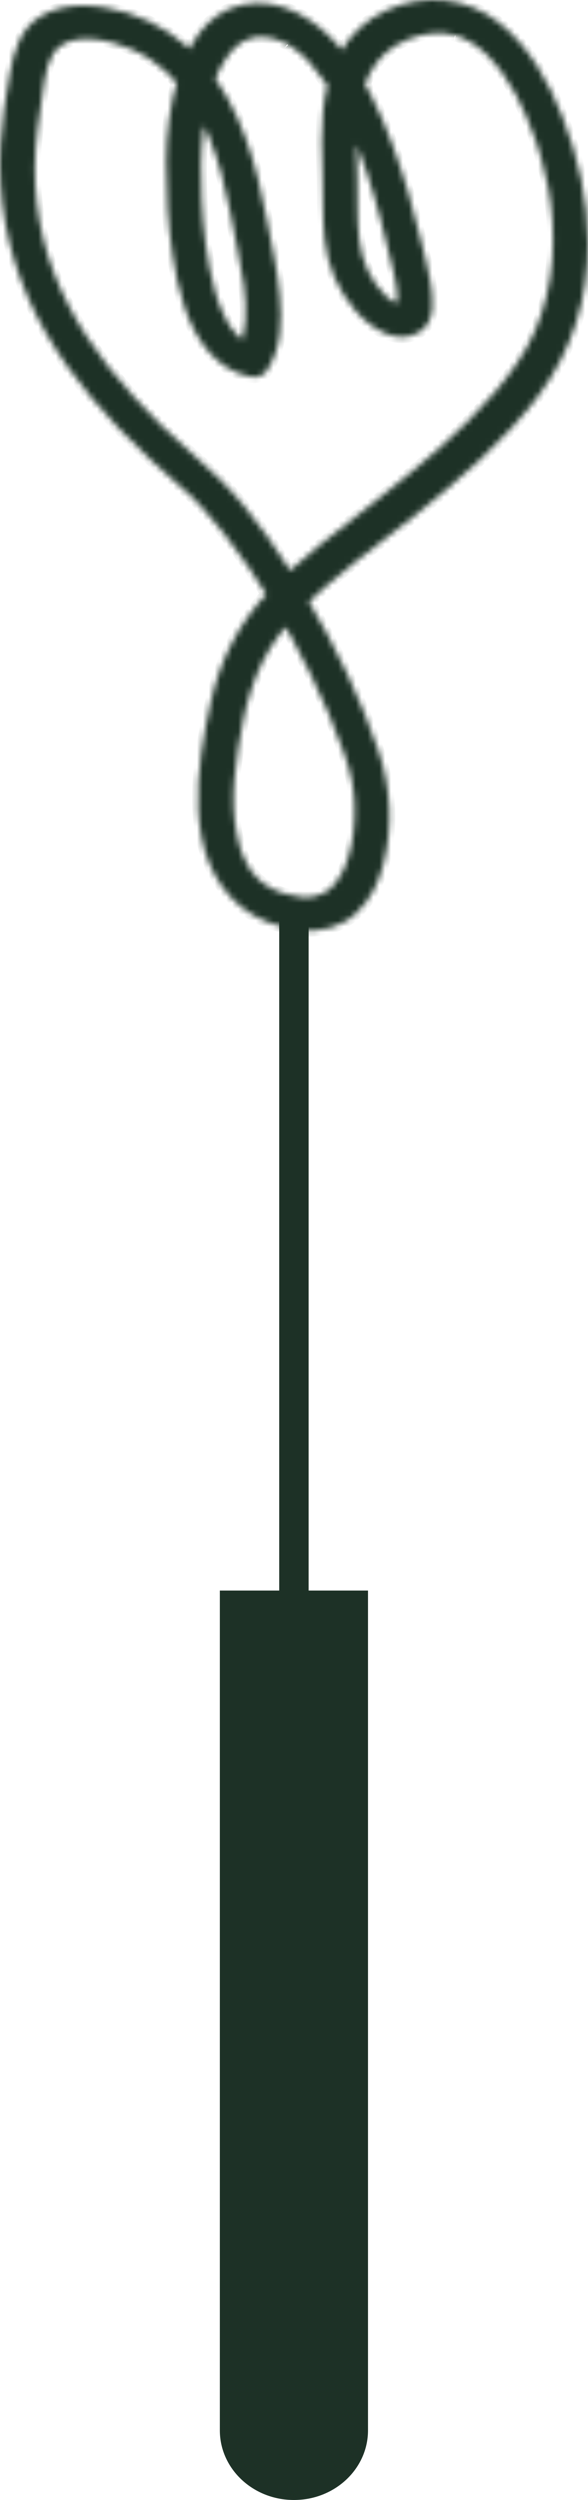
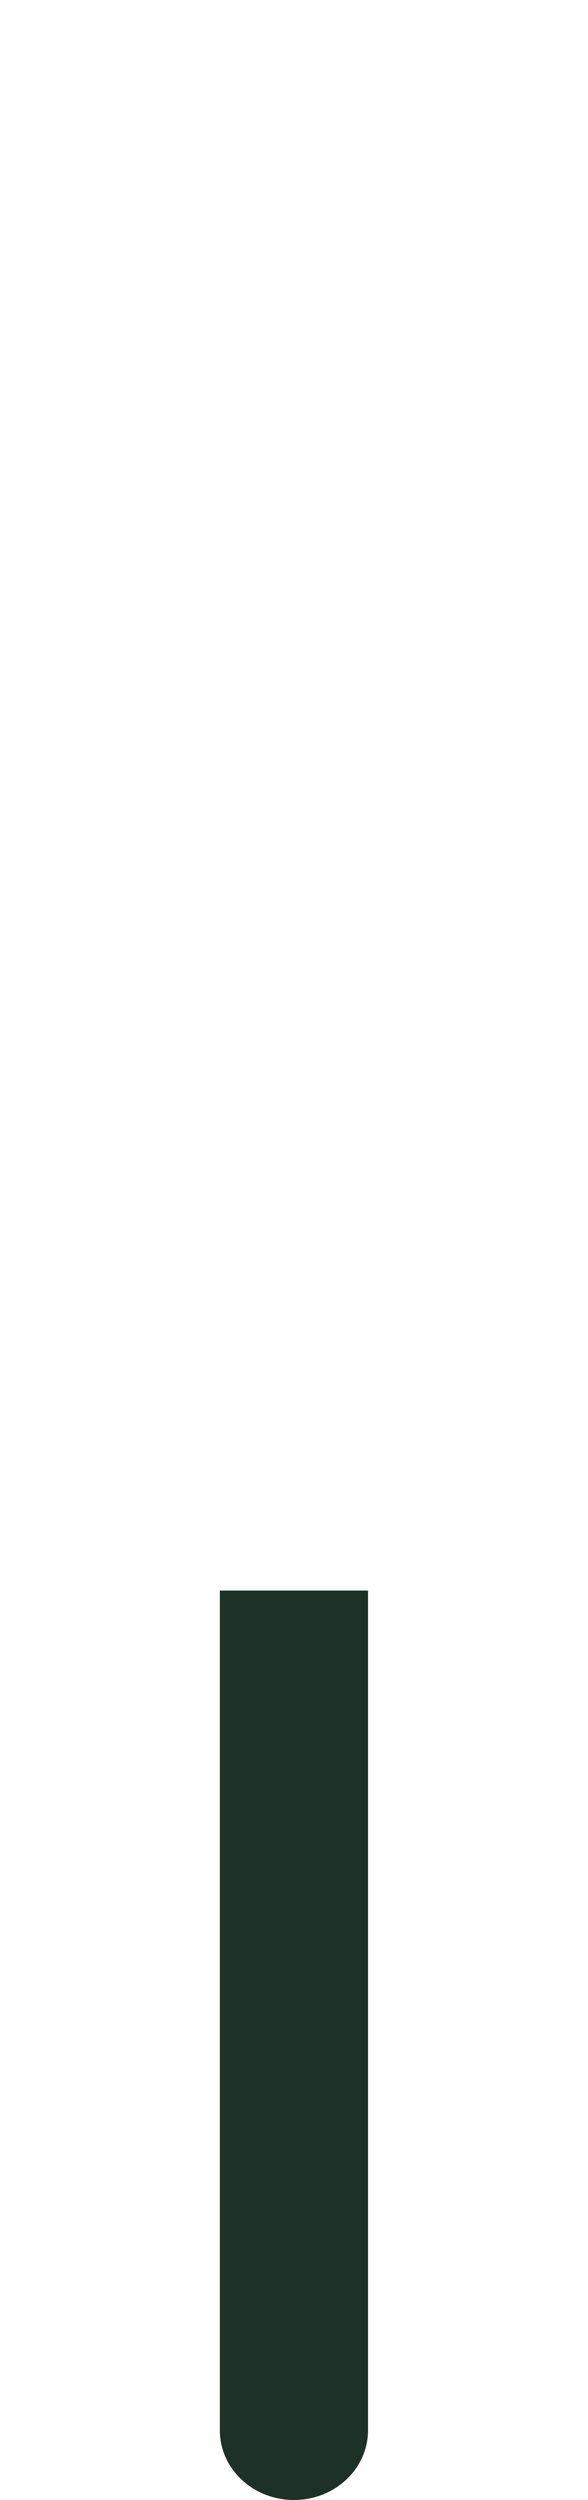
<svg xmlns="http://www.w3.org/2000/svg" width="100" height="425" viewBox="0 0 100 425" fill="none">
  <path d="M62.086 270.894V413.17C62.086 419.394 56.696 424.499 49.988 424.5C43.28 424.5 37.889 419.395 37.889 413.17V270.894H62.086Z" fill="#1D3126" stroke="#1D3126" />
-   <path d="M49.987 284.575V155.419" stroke="#1D3126" stroke-width="5" stroke-miterlimit="10" />
  <mask id="path-3-inside-1_26_672" fill="white">
    <path d="M51.042 158.188C54.526 158.463 57.946 157.699 60.501 155.335C63.056 152.972 64.391 150.071 65.192 146.979C66.832 140.653 66.501 134.04 64.429 127.857C61.365 118.713 57.106 109.951 52.136 101.596C47.928 94.541 43.288 87.379 37.364 81.458C34.325 78.414 30.893 75.728 27.816 72.721C24.46 69.45 21.282 66 18.421 62.347C13.349 55.878 9.344 48.608 7.399 40.742C6.395 36.695 5.912 32.577 5.937 28.423C5.963 24.269 6.662 19.864 7.298 15.579C7.705 12.822 8.124 9.455 10.247 7.88C13.349 5.564 18.968 6.949 22.388 8.417C31.236 12.237 35.317 21.141 37.63 29.509C38.787 33.687 39.499 37.949 40.338 42.186C41.177 46.424 42.042 50.518 41.724 54.72C41.597 56.379 41.279 58.05 40.326 59.471L42.995 58.456C42.754 58.408 42.512 58.372 42.283 58.301C42.855 58.456 42.233 58.253 42.016 58.169C41.915 58.122 41.279 57.811 41.622 58.002C41.953 58.181 41.279 57.776 41.165 57.692C40.961 57.549 40.783 57.394 40.593 57.25C40.16 56.904 40.91 57.632 40.389 57.047C40.02 56.63 39.652 56.212 39.321 55.77C39.194 55.591 38.889 55.102 39.169 55.567C39.004 55.293 38.838 55.018 38.673 54.732C38.368 54.183 38.101 53.633 37.847 53.06C37.236 51.688 37.033 51.091 36.639 49.754C35.851 47.02 35.33 44.227 34.961 41.422C34.592 38.617 34.414 36.456 34.3 33.842C34.122 29.939 34.096 26.024 34.579 22.144C35.164 17.489 36.308 12.296 39.537 8.56C39.817 8.238 39.804 8.238 40.389 7.772C40.593 7.605 40.809 7.45 41.038 7.295C41.152 7.223 41.254 7.151 41.368 7.08C42.067 6.638 41.101 7.199 41.533 6.996C42.016 6.769 42.538 6.567 43.059 6.435C43.377 6.352 43.059 6.435 43.008 6.435C43.148 6.411 43.288 6.388 43.428 6.376C43.822 6.34 44.216 6.292 44.61 6.304C45.423 6.304 46.657 6.59 47.419 6.889C47.801 7.032 48.716 7.462 48.729 7.474C48.525 7.366 49.25 7.796 49.364 7.868C49.644 8.047 49.924 8.25 50.203 8.453C50.687 8.811 51.144 9.181 51.589 9.575C51.856 9.813 51.589 9.575 51.538 9.527C51.691 9.67 51.831 9.813 51.971 9.957C52.225 10.219 52.479 10.482 52.721 10.745C53.661 11.795 54.513 12.905 55.314 14.051C55.835 14.815 56.7 16.271 57.335 17.453C58.06 18.802 58.721 20.174 59.344 21.559C61.67 26.776 63.26 31.789 64.709 37.316C65.192 39.178 65.624 41.04 66.094 42.902C66.679 45.206 67.442 48.059 67.556 50.076C67.595 50.673 67.607 51.294 67.493 51.879C67.582 51.425 67.493 51.879 67.404 52.046C67.404 52.022 67.76 51.521 67.773 51.556C67.798 51.604 67.201 51.509 66.933 51.365C66.641 51.21 65.904 50.625 65.662 50.387C62.954 47.749 61.556 44.43 61.098 40.813C60.641 37.197 60.895 33.782 60.768 30.297C60.653 27.098 60.539 23.899 60.793 20.7C61.238 14.863 63.196 9.193 69.298 6.769C72.031 5.683 74.663 5.313 77.383 6.029C77.002 5.934 77.714 6.137 77.816 6.173C78.108 6.28 78.388 6.388 78.68 6.507C79.519 6.865 79.596 6.913 80.155 7.271C80.676 7.617 81.185 7.975 81.668 8.357C81.96 8.584 82.24 8.823 82.507 9.073C82.774 9.324 82.532 9.097 82.481 9.049C82.634 9.193 82.786 9.348 82.939 9.503C86.842 13.49 89.117 18.432 91.024 23.756C91.101 23.971 91.24 24.388 91.431 24.985C91.622 25.582 91.812 26.215 91.99 26.823C92.461 28.447 92.868 30.094 93.186 31.753C93.961 35.812 94.228 39.93 93.923 44.036C93.618 48.142 92.677 52.273 91.024 56.152C89.372 60.032 86.855 63.505 84.096 66.752C78.273 73.604 71.141 79.393 64.048 85.039C57.679 90.1 50.953 94.959 45.423 100.867C40.504 106.132 37.364 112.446 35.863 119.286C33.473 130.184 30.855 145.654 40.885 154.082C43.694 156.445 47.381 157.675 51.068 158.176C55.085 158.725 55.047 153.019 51.411 152.53C49.492 152.267 47.636 151.838 45.945 150.919C44.686 150.238 43.923 149.558 43.021 148.448C42.436 147.72 42.576 147.922 42.169 147.194C41.8 146.538 41.483 145.857 41.203 145.153C41.152 145.034 40.91 144.365 41.05 144.771C40.936 144.449 40.847 144.127 40.758 143.804C40.58 143.172 40.427 142.539 40.3 141.906C39.016 135.83 40.122 128.955 41.355 122.569C41.953 119.465 43.11 115.586 44.699 112.434C46.288 109.283 48.424 106.561 50.839 104.055C56.738 97.919 64.035 92.93 70.697 87.558C78.286 81.434 85.838 74.965 91.609 67.241C97.381 59.518 100.038 50.613 100 41.339C99.974 33.938 98.334 26.68 95.601 19.757C93.3 13.92 90.033 8.011 84.909 3.917C79.443 -0.452 72.146 -1.169 65.713 1.78C58.492 5.086 55.606 11.843 54.92 19.005C54.602 22.383 54.717 25.773 54.831 29.151C54.971 33.031 54.793 36.946 55.212 40.813C55.695 45.266 57.45 49.396 60.463 52.87C62.929 55.711 67.595 59.029 71.51 56.355C74.205 54.505 73.608 50.53 73.175 47.856C72.794 45.54 72.146 43.284 71.612 41.004C70.302 35.525 68.764 30.106 66.806 24.794C64.594 18.802 61.81 12.69 57.488 7.736C53.611 3.296 47.623 -0.548 41.215 0.837C34.808 2.222 31.897 7.963 30.295 13.215C28.884 17.847 28.287 22.705 28.274 27.504C28.261 32.852 28.553 38.235 29.38 43.535C30.257 49.169 31.694 55.591 35.711 60.067C37.541 62.097 39.881 63.577 42.69 64.09C43.669 64.269 44.813 63.887 45.36 63.075C47.915 59.244 47.953 54.6 47.572 50.243C47.191 45.886 46.224 41.756 45.423 37.543C43.669 28.148 41.038 18.3 34.567 10.709C31.249 6.817 26.723 3.785 21.676 2.222C16.947 0.777 11.2 0.156 6.84 2.842C3.446 4.931 2.352 8.799 1.717 12.32C0.992 16.379 0.318 20.509 0.09 24.627C-0.406 33.52 1.157 42.389 4.781 50.637C8.404 58.886 13.934 66.263 20.227 72.864C23.837 76.648 27.715 80.181 31.681 83.631C31.783 83.726 32.418 84.287 32.189 84.072C31.999 83.893 32.584 84.454 32.723 84.586C33.321 85.183 33.906 85.791 34.465 86.412C35.774 87.844 37.008 89.337 38.19 90.853C43.936 98.218 48.716 106.287 52.784 114.571C54.945 118.964 56.903 123.452 58.492 128.048C59.039 129.623 59.547 131.199 59.852 132.834C60.132 134.314 60.247 135.592 60.285 136.785C60.386 139.996 60.107 143.052 59.153 145.977C58.645 147.54 58.276 148.4 57.373 149.665C57.157 149.964 56.929 150.25 56.687 150.537C56.687 150.549 56.369 150.883 56.573 150.668C56.801 150.441 56.395 150.835 56.344 150.871C56.102 151.074 55.861 151.277 55.606 151.468C55.467 151.575 55.314 151.671 55.161 151.766C54.462 152.22 55.428 151.659 54.996 151.862C53.7 152.494 52.606 152.649 51.386 152.554C47.356 152.232 47.368 157.914 51.042 158.2V158.188Z" />
  </mask>
-   <path d="M51.042 158.188C54.526 158.463 57.946 157.699 60.501 155.335C63.056 152.972 64.391 150.071 65.192 146.979C66.832 140.653 66.501 134.04 64.429 127.857C61.365 118.713 57.106 109.951 52.136 101.596C47.928 94.541 43.288 87.379 37.364 81.458C34.325 78.414 30.893 75.728 27.816 72.721C24.46 69.45 21.282 66 18.421 62.347C13.349 55.878 9.344 48.608 7.399 40.742C6.395 36.695 5.912 32.577 5.937 28.423C5.963 24.269 6.662 19.864 7.298 15.579C7.705 12.822 8.124 9.455 10.247 7.88C13.349 5.564 18.968 6.949 22.388 8.417C31.236 12.237 35.317 21.141 37.63 29.509C38.787 33.687 39.499 37.949 40.338 42.186C41.177 46.424 42.042 50.518 41.724 54.72C41.597 56.379 41.279 58.05 40.326 59.471L42.995 58.456C42.754 58.408 42.512 58.372 42.283 58.301C42.855 58.456 42.233 58.253 42.016 58.169C41.915 58.122 41.279 57.811 41.622 58.002C41.953 58.181 41.279 57.776 41.165 57.692C40.961 57.549 40.783 57.394 40.593 57.25C40.16 56.904 40.91 57.632 40.389 57.047C40.02 56.63 39.652 56.212 39.321 55.77C39.194 55.591 38.889 55.102 39.169 55.567C39.004 55.293 38.838 55.018 38.673 54.732C38.368 54.183 38.101 53.633 37.847 53.06C37.236 51.688 37.033 51.091 36.639 49.754C35.851 47.02 35.33 44.227 34.961 41.422C34.592 38.617 34.414 36.456 34.3 33.842C34.122 29.939 34.096 26.024 34.579 22.144C35.164 17.489 36.308 12.296 39.537 8.56C39.817 8.238 39.804 8.238 40.389 7.772C40.593 7.605 40.809 7.45 41.038 7.295C41.152 7.223 41.254 7.151 41.368 7.08C42.067 6.638 41.101 7.199 41.533 6.996C42.016 6.769 42.538 6.567 43.059 6.435C43.377 6.352 43.059 6.435 43.008 6.435C43.148 6.411 43.288 6.388 43.428 6.376C43.822 6.34 44.216 6.292 44.61 6.304C45.423 6.304 46.657 6.59 47.419 6.889C47.801 7.032 48.716 7.462 48.729 7.474C48.525 7.366 49.25 7.796 49.364 7.868C49.644 8.047 49.924 8.25 50.203 8.453C50.687 8.811 51.144 9.181 51.589 9.575C51.856 9.813 51.589 9.575 51.538 9.527C51.691 9.67 51.831 9.813 51.971 9.957C52.225 10.219 52.479 10.482 52.721 10.745C53.661 11.795 54.513 12.905 55.314 14.051C55.835 14.815 56.7 16.271 57.335 17.453C58.06 18.802 58.721 20.174 59.344 21.559C61.67 26.776 63.26 31.789 64.709 37.316C65.192 39.178 65.624 41.04 66.094 42.902C66.679 45.206 67.442 48.059 67.556 50.076C67.595 50.673 67.607 51.294 67.493 51.879C67.582 51.425 67.493 51.879 67.404 52.046C67.404 52.022 67.76 51.521 67.773 51.556C67.798 51.604 67.201 51.509 66.933 51.365C66.641 51.21 65.904 50.625 65.662 50.387C62.954 47.749 61.556 44.43 61.098 40.813C60.641 37.197 60.895 33.782 60.768 30.297C60.653 27.098 60.539 23.899 60.793 20.7C61.238 14.863 63.196 9.193 69.298 6.769C72.031 5.683 74.663 5.313 77.383 6.029C77.002 5.934 77.714 6.137 77.816 6.173C78.108 6.28 78.388 6.388 78.68 6.507C79.519 6.865 79.596 6.913 80.155 7.271C80.676 7.617 81.185 7.975 81.668 8.357C81.96 8.584 82.24 8.823 82.507 9.073C82.774 9.324 82.532 9.097 82.481 9.049C82.634 9.193 82.786 9.348 82.939 9.503C86.842 13.49 89.117 18.432 91.024 23.756C91.101 23.971 91.24 24.388 91.431 24.985C91.622 25.582 91.812 26.215 91.99 26.823C92.461 28.447 92.868 30.094 93.186 31.753C93.961 35.812 94.228 39.93 93.923 44.036C93.618 48.142 92.677 52.273 91.024 56.152C89.372 60.032 86.855 63.505 84.096 66.752C78.273 73.604 71.141 79.393 64.048 85.039C57.679 90.1 50.953 94.959 45.423 100.867C40.504 106.132 37.364 112.446 35.863 119.286C33.473 130.184 30.855 145.654 40.885 154.082C43.694 156.445 47.381 157.675 51.068 158.176C55.085 158.725 55.047 153.019 51.411 152.53C49.492 152.267 47.636 151.838 45.945 150.919C44.686 150.238 43.923 149.558 43.021 148.448C42.436 147.72 42.576 147.922 42.169 147.194C41.8 146.538 41.483 145.857 41.203 145.153C41.152 145.034 40.91 144.365 41.05 144.771C40.936 144.449 40.847 144.127 40.758 143.804C40.58 143.172 40.427 142.539 40.3 141.906C39.016 135.83 40.122 128.955 41.355 122.569C41.953 119.465 43.11 115.586 44.699 112.434C46.288 109.283 48.424 106.561 50.839 104.055C56.738 97.919 64.035 92.93 70.697 87.558C78.286 81.434 85.838 74.965 91.609 67.241C97.381 59.518 100.038 50.613 100 41.339C99.974 33.938 98.334 26.68 95.601 19.757C93.3 13.92 90.033 8.011 84.909 3.917C79.443 -0.452 72.146 -1.169 65.713 1.78C58.492 5.086 55.606 11.843 54.92 19.005C54.602 22.383 54.717 25.773 54.831 29.151C54.971 33.031 54.793 36.946 55.212 40.813C55.695 45.266 57.45 49.396 60.463 52.87C62.929 55.711 67.595 59.029 71.51 56.355C74.205 54.505 73.608 50.53 73.175 47.856C72.794 45.54 72.146 43.284 71.612 41.004C70.302 35.525 68.764 30.106 66.806 24.794C64.594 18.802 61.81 12.69 57.488 7.736C53.611 3.296 47.623 -0.548 41.215 0.837C34.808 2.222 31.897 7.963 30.295 13.215C28.884 17.847 28.287 22.705 28.274 27.504C28.261 32.852 28.553 38.235 29.38 43.535C30.257 49.169 31.694 55.591 35.711 60.067C37.541 62.097 39.881 63.577 42.69 64.09C43.669 64.269 44.813 63.887 45.36 63.075C47.915 59.244 47.953 54.6 47.572 50.243C47.191 45.886 46.224 41.756 45.423 37.543C43.669 28.148 41.038 18.3 34.567 10.709C31.249 6.817 26.723 3.785 21.676 2.222C16.947 0.777 11.2 0.156 6.84 2.842C3.446 4.931 2.352 8.799 1.717 12.32C0.992 16.379 0.318 20.509 0.09 24.627C-0.406 33.52 1.157 42.389 4.781 50.637C8.404 58.886 13.934 66.263 20.227 72.864C23.837 76.648 27.715 80.181 31.681 83.631C31.783 83.726 32.418 84.287 32.189 84.072C31.999 83.893 32.584 84.454 32.723 84.586C33.321 85.183 33.906 85.791 34.465 86.412C35.774 87.844 37.008 89.337 38.19 90.853C43.936 98.218 48.716 106.287 52.784 114.571C54.945 118.964 56.903 123.452 58.492 128.048C59.039 129.623 59.547 131.199 59.852 132.834C60.132 134.314 60.247 135.592 60.285 136.785C60.386 139.996 60.107 143.052 59.153 145.977C58.645 147.54 58.276 148.4 57.373 149.665C57.157 149.964 56.929 150.25 56.687 150.537C56.687 150.549 56.369 150.883 56.573 150.668C56.801 150.441 56.395 150.835 56.344 150.871C56.102 151.074 55.861 151.277 55.606 151.468C55.467 151.575 55.314 151.671 55.161 151.766C54.462 152.22 55.428 151.659 54.996 151.862C53.7 152.494 52.606 152.649 51.386 152.554C47.356 152.232 47.368 157.914 51.042 158.2V158.188Z" fill="#1D3126" stroke="#1D3126" stroke-width="2" mask="url(#path-3-inside-1_26_672)" />
</svg>